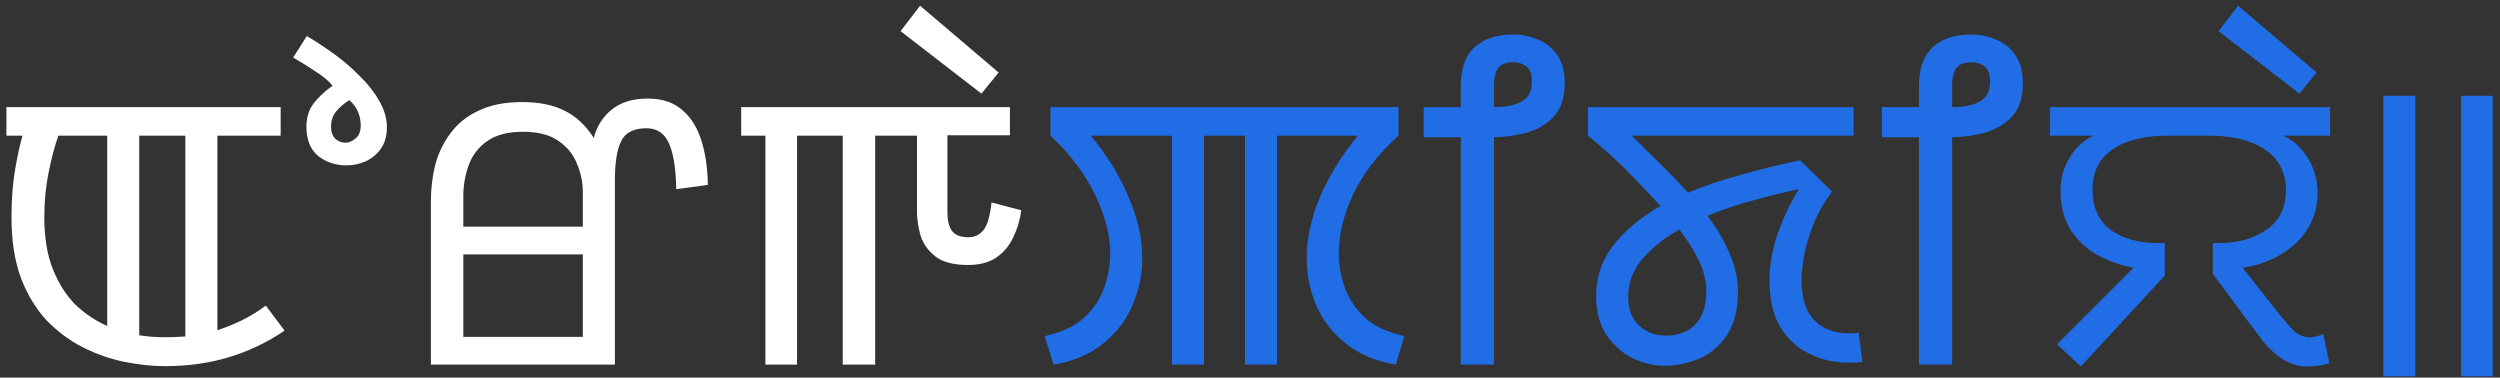
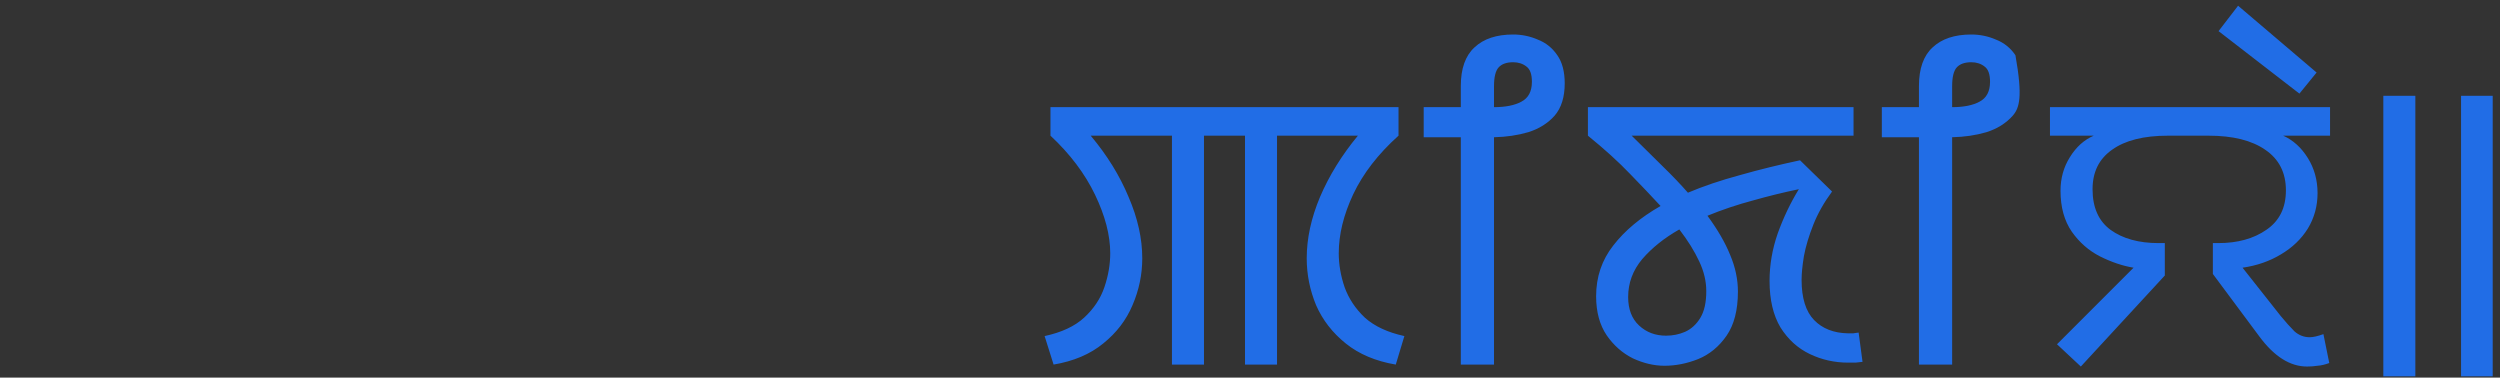
<svg xmlns="http://www.w3.org/2000/svg" width="192" height="29" viewBox="0 0 192 29" fill="none">
  <rect x="0" y="0" width="192" height="29" fill="#333333" stroke="none" />
-   <path d="M12.674 28.12C11.694 28.12 10.654 28.01 9.554 27.79C8.474 27.57 7.414 27.2 6.374 26.68C5.354 26.16 4.424 25.47 3.584 24.61C2.764 23.73 2.104 22.64 1.604 21.34C1.124 20.04 0.884 18.49 0.884 16.69C0.884 15.33 0.974 14.12 1.154 13.06C1.334 12 1.524 11.12 1.724 10.42H0.494V8.23H21.554V10.42H16.694V25.36C17.314 25.16 17.934 24.91 18.554 24.61C19.174 24.31 19.794 23.93 20.414 23.47L21.854 25.39C20.534 26.29 19.114 26.97 17.594 27.43C16.074 27.89 14.434 28.12 12.674 28.12ZM3.404 16.69C3.404 18.25 3.624 19.58 4.064 20.68C4.504 21.78 5.084 22.69 5.804 23.41C6.544 24.11 7.354 24.65 8.234 25.03V10.42H4.484C4.204 11.2 3.954 12.14 3.734 13.24C3.514 14.32 3.404 15.47 3.404 16.69ZM12.644 25.9C13.204 25.9 13.734 25.88 14.234 25.84V10.42H10.694V25.75C11.334 25.85 11.984 25.9 12.644 25.9ZM26.594 12.7C25.774 12.7 25.054 12.46 24.434 11.98C23.834 11.48 23.534 10.73 23.534 9.73C23.534 9.03 23.714 8.44 24.074 7.96C24.434 7.48 24.924 7.02 25.544 6.58C25.224 6.2 24.794 5.84 24.254 5.5C23.714 5.14 23.134 4.78 22.514 4.42L23.564 2.77C24.244 3.17 24.944 3.63 25.664 4.15C26.384 4.67 27.044 5.24 27.644 5.86C28.264 6.46 28.764 7.1 29.144 7.78C29.524 8.44 29.714 9.11 29.714 9.79C29.714 10.45 29.554 11 29.234 11.44C28.934 11.86 28.544 12.18 28.064 12.4C27.604 12.6 27.114 12.7 26.594 12.7ZM26.534 10.96C26.794 10.96 27.054 10.85 27.314 10.63C27.574 10.41 27.704 10.08 27.704 9.64C27.704 8.86 27.414 8.21 26.834 7.69C26.414 7.95 26.074 8.24 25.814 8.56C25.554 8.88 25.424 9.27 25.424 9.73C25.424 10.11 25.524 10.41 25.724 10.63C25.944 10.85 26.214 10.96 26.534 10.96ZM33.093 28V15.46C33.093 14.5 33.203 13.57 33.423 12.67C33.663 11.77 34.053 10.96 34.593 10.24C35.133 9.5 35.853 8.92 36.753 8.5C37.653 8.06 38.773 7.84 40.113 7.84C41.413 7.84 42.493 8.06 43.353 8.5C44.233 8.92 44.983 9.62 45.603 10.6C45.823 9.72 46.273 9 46.953 8.44C47.653 7.86 48.583 7.57 49.743 7.57C50.823 7.57 51.693 7.85 52.353 8.41C53.033 8.97 53.533 9.75 53.853 10.75C54.173 11.75 54.343 12.9 54.363 14.2L51.933 14.53C51.913 12.99 51.733 11.83 51.393 11.05C51.053 10.25 50.473 9.85 49.653 9.85C48.673 9.85 48.023 10.18 47.703 10.84C47.383 11.5 47.223 12.5 47.223 13.84V28H33.093ZM35.583 17.41H44.763V14.8C44.763 14.02 44.613 13.28 44.313 12.58C44.033 11.86 43.553 11.27 42.873 10.81C42.213 10.35 41.303 10.12 40.143 10.12C39.003 10.12 38.093 10.36 37.413 10.84C36.753 11.3 36.283 11.91 36.003 12.67C35.723 13.43 35.583 14.23 35.583 15.07V17.41ZM35.583 25.87H44.763V19.54H35.583V25.87ZM58.783 28V10.42H56.923V8.23H77.563V10.39H72.763V16.36C72.763 16.92 72.873 17.37 73.093 17.71C73.333 18.05 73.763 18.22 74.383 18.22C74.843 18.22 75.223 18.04 75.523 17.68C75.823 17.32 76.033 16.61 76.153 15.55L78.433 16.15C78.333 16.91 78.123 17.61 77.803 18.25C77.503 18.89 77.073 19.4 76.513 19.78C75.953 20.16 75.233 20.35 74.353 20.35C73.233 20.35 72.393 20.13 71.833 19.69C71.273 19.25 70.893 18.71 70.693 18.07C70.513 17.43 70.423 16.81 70.423 16.21V10.42H67.213V28H64.723V10.42H61.213V28H58.783ZM75.374 7.19L69.164 2.39L70.664 0.44L76.694 5.57L75.374 7.19Z" fill="white" />
-   <path d="M80.916 28L80.226 25.81C81.526 25.53 82.536 25.06 83.256 24.4C83.996 23.72 84.516 22.94 84.816 22.06C85.116 21.18 85.266 20.31 85.266 19.45C85.266 18.07 84.876 16.57 84.096 14.95C83.316 13.33 82.176 11.82 80.676 10.42V8.23H107.406V10.42C105.846 11.82 104.686 13.32 103.926 14.92C103.186 16.5 102.816 18.01 102.816 19.45C102.816 20.31 102.966 21.18 103.266 22.06C103.586 22.94 104.106 23.72 104.826 24.4C105.566 25.06 106.576 25.53 107.856 25.81L107.196 28C105.656 27.74 104.376 27.2 103.356 26.38C102.336 25.56 101.576 24.58 101.076 23.44C100.596 22.28 100.356 21.08 100.356 19.84C100.356 18.32 100.696 16.75 101.376 15.13C102.076 13.49 103.046 11.92 104.286 10.42H98.076V28H95.616V10.42H92.466V28H90.006V10.42H83.766C85.026 11.92 85.996 13.49 86.676 15.13C87.376 16.75 87.726 18.32 87.726 19.84C87.726 21.08 87.476 22.28 86.976 23.44C86.496 24.58 85.746 25.56 84.726 26.38C83.726 27.2 82.456 27.74 80.916 28ZM112.19 28V10.54H109.34V8.23H112.19V6.61C112.19 5.27 112.54 4.28 113.24 3.64C113.94 2.98 114.93 2.65 116.21 2.65C116.87 2.65 117.5 2.78 118.1 3.04C118.72 3.28 119.22 3.68 119.6 4.24C119.98 4.78 120.17 5.5 120.17 6.4C120.17 7.46 119.91 8.29 119.39 8.89C118.87 9.47 118.2 9.89 117.38 10.15C116.56 10.39 115.68 10.52 114.74 10.54V28H112.19ZM114.74 8.23C115.62 8.23 116.32 8.09 116.84 7.81C117.38 7.53 117.65 7.02 117.65 6.28C117.65 5.7 117.51 5.31 117.23 5.11C116.95 4.89 116.61 4.78 116.21 4.78C115.71 4.78 115.34 4.91 115.1 5.17C114.86 5.43 114.74 5.91 114.74 6.61V8.23ZM127.832 28.09C127.032 28.09 126.222 27.9 125.402 27.52C124.602 27.12 123.932 26.53 123.392 25.75C122.852 24.95 122.582 23.95 122.582 22.75C122.582 21.27 123.022 19.97 123.902 18.85C124.782 17.71 125.992 16.7 127.532 15.82C126.812 15.04 126.022 14.21 125.162 13.33C124.302 12.43 123.232 11.46 121.952 10.42V8.23H142.352V10.42H125.312C126.132 11.22 126.922 12 127.682 12.76C128.442 13.5 129.092 14.18 129.632 14.8C130.812 14.3 132.142 13.85 133.622 13.45C135.102 13.03 136.642 12.65 138.242 12.31L140.702 14.71C140.082 15.55 139.602 16.4 139.262 17.26C138.922 18.12 138.682 18.92 138.542 19.66C138.422 20.4 138.362 21.01 138.362 21.49C138.362 22.89 138.682 23.92 139.322 24.58C139.962 25.24 140.832 25.58 141.932 25.6C142.072 25.6 142.202 25.6 142.322 25.6C142.462 25.58 142.602 25.56 142.742 25.54L143.042 27.79C142.882 27.81 142.702 27.83 142.502 27.85C142.302 27.85 142.112 27.85 141.932 27.85C140.892 27.85 139.912 27.63 138.992 27.19C138.072 26.75 137.322 26.07 136.742 25.15C136.182 24.21 135.902 23.02 135.902 21.58C135.902 20.34 136.112 19.12 136.532 17.92C136.972 16.7 137.512 15.57 138.152 14.53C136.992 14.77 135.812 15.06 134.612 15.4C133.412 15.72 132.252 16.11 131.132 16.57C131.912 17.63 132.492 18.63 132.872 19.57C133.272 20.51 133.472 21.45 133.472 22.39C133.472 23.81 133.182 24.94 132.602 25.78C132.022 26.62 131.292 27.22 130.412 27.58C129.552 27.92 128.692 28.09 127.832 28.09ZM127.952 25.78C128.472 25.78 128.962 25.68 129.422 25.48C129.902 25.26 130.292 24.9 130.592 24.4C130.892 23.9 131.042 23.22 131.042 22.36C131.042 21.6 130.862 20.84 130.502 20.08C130.142 19.3 129.632 18.48 128.972 17.62C127.812 18.28 126.862 19.04 126.122 19.9C125.402 20.76 125.042 21.73 125.042 22.81C125.042 23.75 125.322 24.48 125.882 25C126.442 25.52 127.132 25.78 127.952 25.78ZM147.375 28V10.54H144.525V8.23H147.375V6.61C147.375 5.27 147.725 4.28 148.425 3.64C149.125 2.98 150.115 2.65 151.395 2.65C152.055 2.65 152.685 2.78 153.285 3.04C153.905 3.28 154.405 3.68 154.785 4.24C155.165 4.78 155.355 5.5 155.355 6.4C155.355 7.46 155.095 8.29 154.575 8.89C154.055 9.47 153.385 9.89 152.565 10.15C151.745 10.39 150.865 10.52 149.925 10.54V28H147.375ZM149.925 8.23C150.805 8.23 151.505 8.09 152.025 7.81C152.565 7.53 152.835 7.02 152.835 6.28C152.835 5.7 152.695 5.31 152.415 5.11C152.135 4.89 151.795 4.78 151.395 4.78C150.895 4.78 150.525 4.91 150.285 5.17C150.045 5.43 149.925 5.91 149.925 6.61V8.23ZM159.808 28.15L157.978 26.44L163.857 20.56C163.018 20.42 162.158 20.13 161.278 19.69C160.418 19.25 159.698 18.62 159.118 17.8C158.538 16.96 158.248 15.91 158.248 14.65C158.248 13.69 158.488 12.83 158.968 12.07C159.448 11.29 160.058 10.74 160.798 10.42H157.438V8.23H178.948V10.42H175.348C176.108 10.76 176.738 11.33 177.238 12.13C177.738 12.93 177.988 13.83 177.988 14.83C177.988 15.83 177.738 16.74 177.238 17.56C176.738 18.36 176.048 19.02 175.168 19.54C174.308 20.06 173.328 20.4 172.228 20.56L175.168 24.28C175.548 24.74 175.898 25.13 176.218 25.45C176.558 25.75 176.948 25.9 177.388 25.9C177.648 25.9 177.998 25.82 178.438 25.66L178.888 27.88C178.568 28 178.268 28.07 177.988 28.09C177.728 28.13 177.458 28.15 177.178 28.15C175.878 28.15 174.658 27.38 173.518 25.84L169.948 21.04V18.67H170.368C171.848 18.67 173.078 18.33 174.058 17.65C175.058 16.97 175.558 15.96 175.558 14.62C175.558 13.26 175.028 12.22 173.968 11.5C172.928 10.78 171.478 10.42 169.618 10.42H166.498C164.638 10.42 163.208 10.78 162.208 11.5C161.208 12.2 160.708 13.21 160.708 14.53C160.708 15.93 161.168 16.97 162.088 17.65C163.028 18.33 164.258 18.67 165.778 18.67H166.258V21.16L159.808 28.15ZM176.595 7.19L170.385 2.39L171.885 0.44L177.915 5.57L176.595 7.19ZM183.039 28.9V7.36H185.499V28.9H183.039ZM189.009 28.9V7.36H191.439V28.9H189.009Z" fill="#216DE6" />
+   <path d="M80.916 28L80.226 25.81C81.526 25.53 82.536 25.06 83.256 24.4C83.996 23.72 84.516 22.94 84.816 22.06C85.116 21.18 85.266 20.31 85.266 19.45C85.266 18.07 84.876 16.57 84.096 14.95C83.316 13.33 82.176 11.82 80.676 10.42V8.23H107.406V10.42C105.846 11.82 104.686 13.32 103.926 14.92C103.186 16.5 102.816 18.01 102.816 19.45C102.816 20.31 102.966 21.18 103.266 22.06C103.586 22.94 104.106 23.72 104.826 24.4C105.566 25.06 106.576 25.53 107.856 25.81L107.196 28C105.656 27.74 104.376 27.2 103.356 26.38C102.336 25.56 101.576 24.58 101.076 23.44C100.596 22.28 100.356 21.08 100.356 19.84C100.356 18.32 100.696 16.75 101.376 15.13C102.076 13.49 103.046 11.92 104.286 10.42H98.076V28H95.616V10.42H92.466V28H90.006V10.42H83.766C85.026 11.92 85.996 13.49 86.676 15.13C87.376 16.75 87.726 18.32 87.726 19.84C87.726 21.08 87.476 22.28 86.976 23.44C86.496 24.58 85.746 25.56 84.726 26.38C83.726 27.2 82.456 27.74 80.916 28ZM112.19 28V10.54H109.34V8.23H112.19V6.61C112.19 5.27 112.54 4.28 113.24 3.64C113.94 2.98 114.93 2.65 116.21 2.65C116.87 2.65 117.5 2.78 118.1 3.04C118.72 3.28 119.22 3.68 119.6 4.24C119.98 4.78 120.17 5.5 120.17 6.4C120.17 7.46 119.91 8.29 119.39 8.89C118.87 9.47 118.2 9.89 117.38 10.15C116.56 10.39 115.68 10.52 114.74 10.54V28H112.19ZM114.74 8.23C115.62 8.23 116.32 8.09 116.84 7.81C117.38 7.53 117.65 7.02 117.65 6.28C117.65 5.7 117.51 5.31 117.23 5.11C116.95 4.89 116.61 4.78 116.21 4.78C115.71 4.78 115.34 4.91 115.1 5.17C114.86 5.43 114.74 5.91 114.74 6.61V8.23ZM127.832 28.09C127.032 28.09 126.222 27.9 125.402 27.52C124.602 27.12 123.932 26.53 123.392 25.75C122.852 24.95 122.582 23.95 122.582 22.75C122.582 21.27 123.022 19.97 123.902 18.85C124.782 17.71 125.992 16.7 127.532 15.82C126.812 15.04 126.022 14.21 125.162 13.33C124.302 12.43 123.232 11.46 121.952 10.42V8.23H142.352V10.42H125.312C126.132 11.22 126.922 12 127.682 12.76C128.442 13.5 129.092 14.18 129.632 14.8C130.812 14.3 132.142 13.85 133.622 13.45C135.102 13.03 136.642 12.65 138.242 12.31L140.702 14.71C140.082 15.55 139.602 16.4 139.262 17.26C138.922 18.12 138.682 18.92 138.542 19.66C138.422 20.4 138.362 21.01 138.362 21.49C138.362 22.89 138.682 23.92 139.322 24.58C139.962 25.24 140.832 25.58 141.932 25.6C142.072 25.6 142.202 25.6 142.322 25.6C142.462 25.58 142.602 25.56 142.742 25.54L143.042 27.79C142.882 27.81 142.702 27.83 142.502 27.85C142.302 27.85 142.112 27.85 141.932 27.85C140.892 27.85 139.912 27.63 138.992 27.19C138.072 26.75 137.322 26.07 136.742 25.15C136.182 24.21 135.902 23.02 135.902 21.58C135.902 20.34 136.112 19.12 136.532 17.92C136.972 16.7 137.512 15.57 138.152 14.53C136.992 14.77 135.812 15.06 134.612 15.4C133.412 15.72 132.252 16.11 131.132 16.57C131.912 17.63 132.492 18.63 132.872 19.57C133.272 20.51 133.472 21.45 133.472 22.39C133.472 23.81 133.182 24.94 132.602 25.78C132.022 26.62 131.292 27.22 130.412 27.58C129.552 27.92 128.692 28.09 127.832 28.09ZM127.952 25.78C128.472 25.78 128.962 25.68 129.422 25.48C129.902 25.26 130.292 24.9 130.592 24.4C130.892 23.9 131.042 23.22 131.042 22.36C131.042 21.6 130.862 20.84 130.502 20.08C130.142 19.3 129.632 18.48 128.972 17.62C127.812 18.28 126.862 19.04 126.122 19.9C125.402 20.76 125.042 21.73 125.042 22.81C125.042 23.75 125.322 24.48 125.882 25C126.442 25.52 127.132 25.78 127.952 25.78ZM147.375 28V10.54H144.525V8.23H147.375V6.61C147.375 5.27 147.725 4.28 148.425 3.64C149.125 2.98 150.115 2.65 151.395 2.65C152.055 2.65 152.685 2.78 153.285 3.04C153.905 3.28 154.405 3.68 154.785 4.24C155.355 7.46 155.095 8.29 154.575 8.89C154.055 9.47 153.385 9.89 152.565 10.15C151.745 10.39 150.865 10.52 149.925 10.54V28H147.375ZM149.925 8.23C150.805 8.23 151.505 8.09 152.025 7.81C152.565 7.53 152.835 7.02 152.835 6.28C152.835 5.7 152.695 5.31 152.415 5.11C152.135 4.89 151.795 4.78 151.395 4.78C150.895 4.78 150.525 4.91 150.285 5.17C150.045 5.43 149.925 5.91 149.925 6.61V8.23ZM159.808 28.15L157.978 26.44L163.857 20.56C163.018 20.42 162.158 20.13 161.278 19.69C160.418 19.25 159.698 18.62 159.118 17.8C158.538 16.96 158.248 15.91 158.248 14.65C158.248 13.69 158.488 12.83 158.968 12.07C159.448 11.29 160.058 10.74 160.798 10.42H157.438V8.23H178.948V10.42H175.348C176.108 10.76 176.738 11.33 177.238 12.13C177.738 12.93 177.988 13.83 177.988 14.83C177.988 15.83 177.738 16.74 177.238 17.56C176.738 18.36 176.048 19.02 175.168 19.54C174.308 20.06 173.328 20.4 172.228 20.56L175.168 24.28C175.548 24.74 175.898 25.13 176.218 25.45C176.558 25.75 176.948 25.9 177.388 25.9C177.648 25.9 177.998 25.82 178.438 25.66L178.888 27.88C178.568 28 178.268 28.07 177.988 28.09C177.728 28.13 177.458 28.15 177.178 28.15C175.878 28.15 174.658 27.38 173.518 25.84L169.948 21.04V18.67H170.368C171.848 18.67 173.078 18.33 174.058 17.65C175.058 16.97 175.558 15.96 175.558 14.62C175.558 13.26 175.028 12.22 173.968 11.5C172.928 10.78 171.478 10.42 169.618 10.42H166.498C164.638 10.42 163.208 10.78 162.208 11.5C161.208 12.2 160.708 13.21 160.708 14.53C160.708 15.93 161.168 16.97 162.088 17.65C163.028 18.33 164.258 18.67 165.778 18.67H166.258V21.16L159.808 28.15ZM176.595 7.19L170.385 2.39L171.885 0.44L177.915 5.57L176.595 7.19ZM183.039 28.9V7.36H185.499V28.9H183.039ZM189.009 28.9V7.36H191.439V28.9H189.009Z" fill="#216DE6" />
</svg>